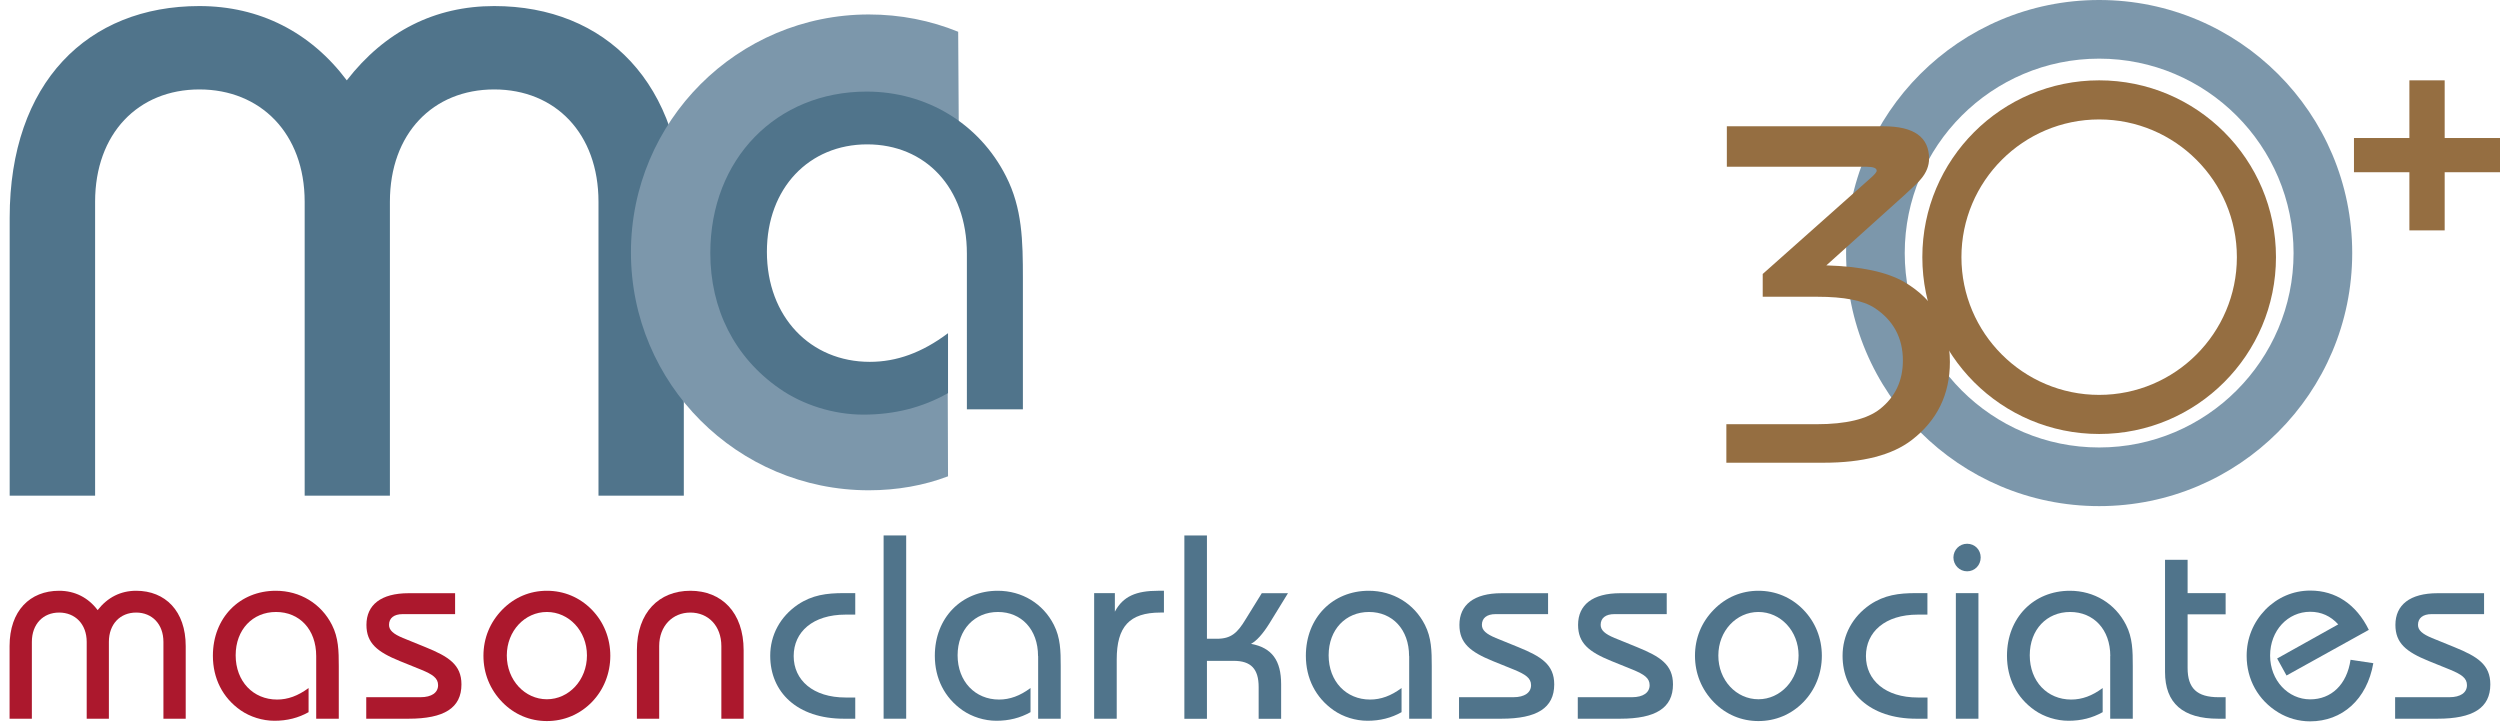
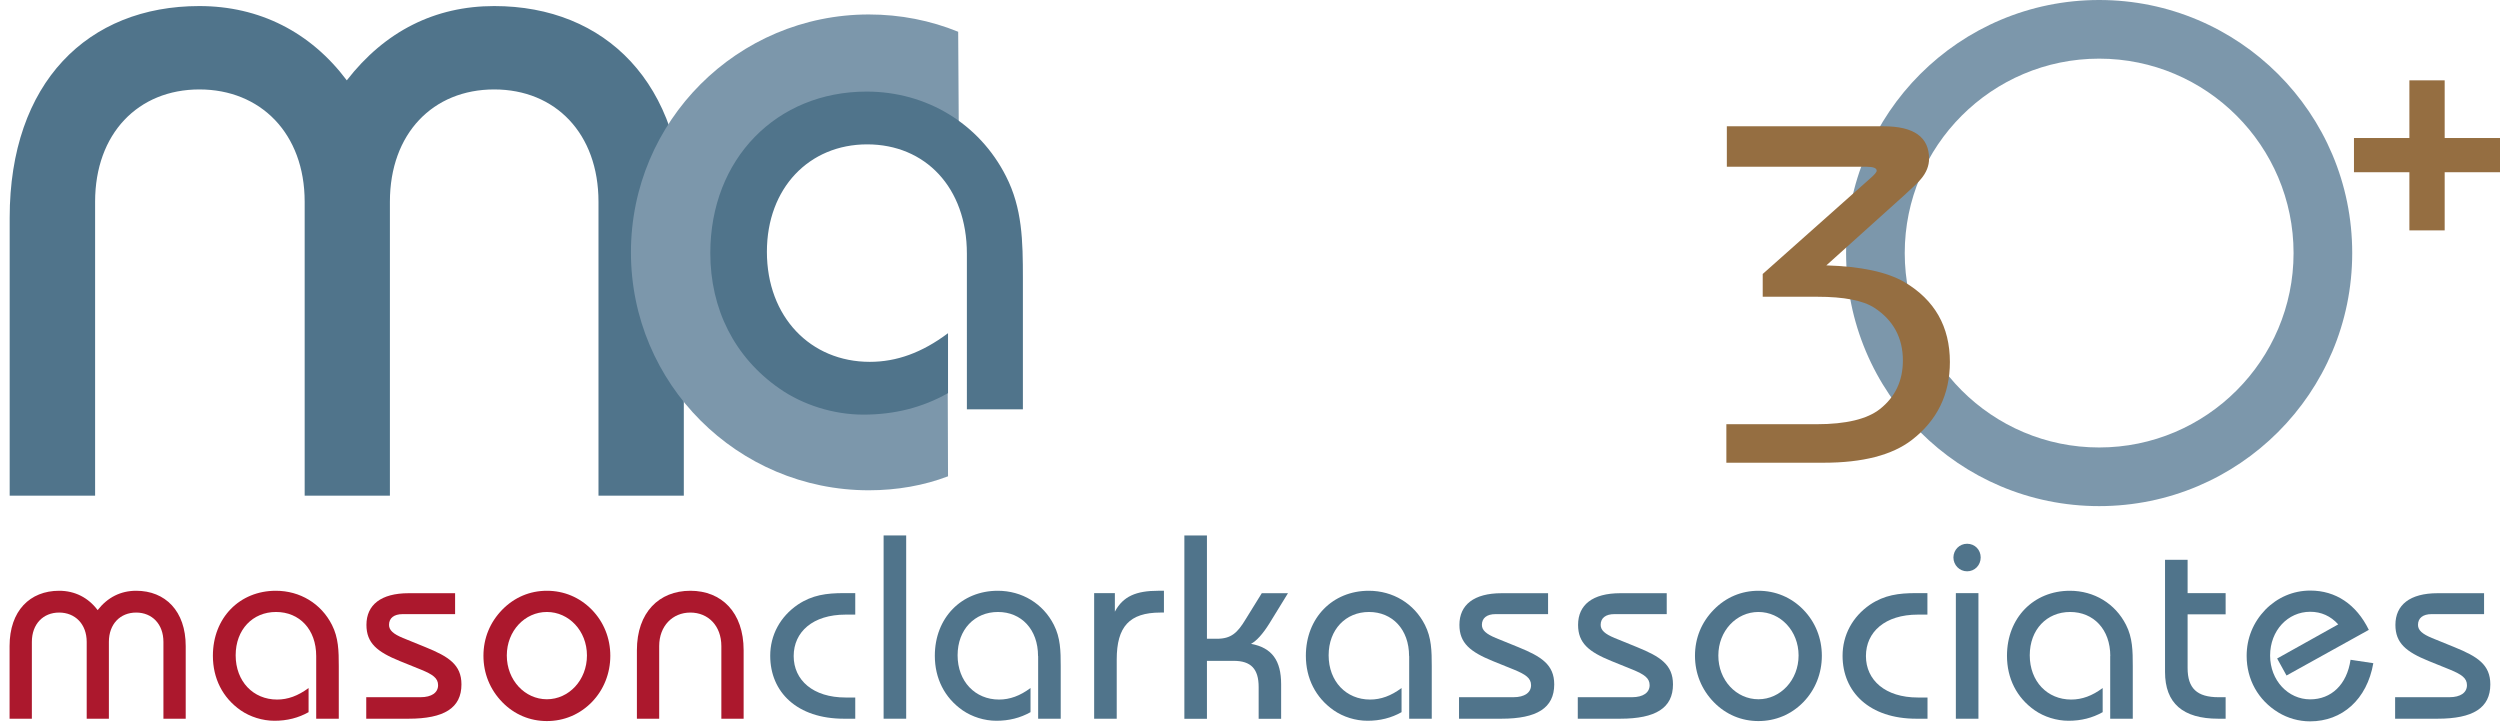
<svg xmlns="http://www.w3.org/2000/svg" xmlns:ns1="http://sodipodi.sourceforge.net/DTD/sodipodi-0.dtd" xmlns:ns2="http://www.inkscape.org/namespaces/inkscape" version="1.1" id="Layer_1" x="0px" y="0px" viewBox="0 0 255.77 73.83" xml:space="preserve" ns1:docname="mason.clark.30.logo.bt.svg" width="255.77" height="73.83" ns2:version="1.1.2 (0a00cf5339, 2022-02-04)">
  <defs id="defs165">
	
	

		
		
		
		
		
		
		
	
		
		
		
		
	</defs>
  <ns1:namedview id="namedview163" pagecolor="#ffffff" bordercolor="#666666" borderopacity="1.0" ns2:pageshadow="2" ns2:pageopacity="0.0" ns2:pagecheckerboard="0" showgrid="false" height="73.83px" ns2:zoom="4.414122" ns2:cx="104.89062" ns2:cy="46.441852" ns2:window-width="3440" ns2:window-height="1376" ns2:window-x="0" ns2:window-y="0" ns2:window-maximized="1" ns2:current-layer="Layer_1" />
  <style type="text/css" id="style2">
	.st0{fill:#AC182D;}
	.st1{fill:#50748B;}
	.st2{fill:#7C97AB;}
	.st3{fill:#956E41;}
</style>
  <g id="g14">
    <path class="st0" d="m 0.98,66.1 c 0,-3.62 2.09,-5.66 5.07,-5.66 1.61,0 2.98,0.7 3.94,1.98 1.02,-1.31 2.36,-1.98 3.94,-1.98 2.98,0 5.07,2.07 5.07,5.66 v 7.43 h -2.28 v -7.86 c 0,-1.82 -1.16,-3 -2.79,-3 -1.64,0 -2.79,1.18 -2.79,3 v 7.86 H 8.87 v -7.86 c 0,-1.82 -1.18,-3 -2.82,-3 -1.64,0 -2.79,1.18 -2.79,3 v 7.86 H 0.98 Z" id="path4" />
    <path class="st0" d="m 32.35,67.12 c 0,-2.74 -1.72,-4.51 -4.11,-4.51 -2.39,0 -4.13,1.8 -4.13,4.43 0,2.68 1.8,4.53 4.24,4.53 1.1,0 2.14,-0.38 3.22,-1.18 v 2.47 c -1.05,0.59 -2.2,0.88 -3.49,0.88 -1.23,0 -2.49,-0.4 -3.46,-1.07 -1.85,-1.29 -2.84,-3.27 -2.84,-5.58 0,-3.89 2.74,-6.65 6.44,-6.65 2.47,0 4.64,1.31 5.74,3.49 0.67,1.31 0.7,2.66 0.7,4.21 v 5.39 h -2.31 z" id="path6" />
    <path class="st0" d="m 43.02,71.33 c 1.16,0 1.8,-0.48 1.8,-1.23 0,-0.73 -0.56,-1.1 -1.72,-1.58 l -2.2,-0.89 c -2.31,-0.94 -3.41,-1.83 -3.41,-3.7 0,-2.04 1.48,-3.24 4.32,-3.24 h 4.75 v 2.14 H 41.2 c -0.89,0 -1.4,0.4 -1.4,1.1 0,0.56 0.46,0.94 1.42,1.34 l 2.31,0.94 c 2.36,0.96 3.68,1.79 3.68,3.81 0,2.41 -1.77,3.51 -5.4,3.51 h -4.34 v -2.2 z" id="path8" />
    <path class="st0" d="m 51.39,62.37 c 1.24,-1.26 2.82,-1.93 4.56,-1.93 1.75,0 3.35,0.67 4.59,1.93 1.23,1.26 1.9,2.92 1.9,4.72 0,1.8 -0.67,3.49 -1.9,4.75 -1.24,1.26 -2.84,1.93 -4.59,1.93 -1.74,0 -3.33,-0.67 -4.56,-1.93 -1.26,-1.29 -1.93,-2.95 -1.93,-4.75 0,-1.8 0.67,-3.43 1.93,-4.72 z m 4.56,9.17 c 2.25,0 4.1,-1.96 4.1,-4.48 0,-2.52 -1.85,-4.45 -4.1,-4.45 -2.25,0 -4.1,1.93 -4.1,4.45 0,2.53 1.85,4.48 4.1,4.48 z" id="path10" />
    <path class="st0" d="m 65.16,66.53 c 0,-3.89 2.28,-6.09 5.47,-6.09 3.19,0 5.45,2.2 5.45,6.09 v 7 H 73.8 V 66.1 c 0,-2.07 -1.34,-3.43 -3.17,-3.43 -1.82,0 -3.19,1.37 -3.19,3.43 v 7.43 h -2.28 z" id="path12" />
  </g>
  <g id="g26">
    <path class="st1" d="m 86.51,62.88 c -3.35,0 -5.31,1.77 -5.31,4.24 0,2.47 1.99,4.24 5.31,4.24 h 0.99 v 2.17 h -1.16 c -4.78,0 -7.54,-2.71 -7.54,-6.44 0,-2.12 1.02,-4 2.82,-5.23 1.48,-0.99 2.93,-1.18 4.72,-1.18 h 1.16 v 2.2 z" id="path16" />
    <path class="st1" d="m 90.4,54.78 h 2.31 V 73.53 H 90.4 Z" id="path18" />
    <path class="st1" d="m 106.2,67.12 c 0,-2.74 -1.72,-4.51 -4.1,-4.51 -2.39,0 -4.13,1.8 -4.13,4.43 0,2.68 1.8,4.53 4.24,4.53 1.1,0 2.15,-0.38 3.22,-1.18 v 2.47 c -1.05,0.59 -2.2,0.88 -3.49,0.88 -1.23,0 -2.49,-0.4 -3.46,-1.07 -1.85,-1.29 -2.84,-3.27 -2.84,-5.58 0,-3.89 2.73,-6.65 6.44,-6.65 2.47,0 4.64,1.31 5.74,3.49 0.67,1.31 0.7,2.66 0.7,4.21 v 5.39 h -2.31 v -6.41 z" id="path20" />
    <path class="st1" d="m 111.94,60.68 h 2.12 v 1.9 c 0.83,-1.58 2.2,-2.14 4.43,-2.14 0.19,0 0.38,0 0.59,0 v 2.23 c -0.11,0 -0.24,0 -0.35,0 -3.19,0 -4.48,1.45 -4.48,4.8 v 6.06 h -2.31 z" id="path22" />
    <path class="st1" d="m 121.17,54.78 h 2.31 v 10.57 h 1.02 c 1.45,0 2.1,-0.59 2.95,-2.01 l 1.64,-2.65 h 2.68 l -1.88,3.06 c -0.7,1.13 -1.34,1.82 -1.9,2.12 2.15,0.4 3.08,1.71 3.08,4.13 v 3.54 h -2.3 v -3.25 c 0,-1.85 -0.78,-2.68 -2.55,-2.68 h -2.74 v 5.93 h -2.31 z" id="path24" />
  </g>
  <g id="g48">
    <path class="st1" d="m 144.16,67.12 c 0,-2.74 -1.72,-4.51 -4.1,-4.51 -2.39,0 -4.13,1.8 -4.13,4.43 0,2.68 1.8,4.53 4.24,4.53 1.1,0 2.15,-0.38 3.22,-1.18 v 2.47 c -1.04,0.59 -2.2,0.88 -3.48,0.88 -1.24,0 -2.5,-0.4 -3.46,-1.07 -1.85,-1.29 -2.85,-3.27 -2.85,-5.58 0,-3.89 2.74,-6.65 6.44,-6.65 2.47,0 4.64,1.31 5.74,3.49 0.67,1.31 0.7,2.66 0.7,4.21 v 5.39 h -2.31 v -6.41 z" id="path28" />
    <path class="st1" d="m 154.84,71.33 c 1.15,0 1.8,-0.48 1.8,-1.23 0,-0.73 -0.57,-1.1 -1.72,-1.58 l -2.2,-0.89 c -2.3,-0.94 -3.41,-1.83 -3.41,-3.7 0,-2.04 1.47,-3.24 4.32,-3.24 h 4.75 v 2.14 h -5.37 c -0.89,0 -1.4,0.4 -1.4,1.1 0,0.56 0.46,0.94 1.42,1.34 l 2.31,0.94 c 2.36,0.96 3.67,1.79 3.67,3.81 0,2.41 -1.77,3.51 -5.39,3.51 h -4.35 v -2.2 z" id="path30" />
    <path class="st1" d="m 166.97,71.33 c 1.15,0 1.8,-0.48 1.8,-1.23 0,-0.73 -0.56,-1.1 -1.71,-1.58 l -2.2,-0.89 c -2.31,-0.94 -3.41,-1.83 -3.41,-3.7 0,-2.04 1.47,-3.24 4.32,-3.24 h 4.75 v 2.14 h -5.36 c -0.89,0 -1.4,0.4 -1.4,1.1 0,0.56 0.46,0.94 1.42,1.34 l 2.31,0.94 c 2.36,0.96 3.67,1.79 3.67,3.81 0,2.41 -1.77,3.51 -5.39,3.51 h -4.35 v -2.2 z" id="path32" />
    <path class="st1" d="m 175.34,62.37 c 1.23,-1.26 2.82,-1.93 4.56,-1.93 1.75,0 3.36,0.67 4.59,1.93 1.23,1.26 1.9,2.92 1.9,4.72 0,1.8 -0.67,3.49 -1.9,4.75 -1.23,1.26 -2.84,1.93 -4.59,1.93 -1.74,0 -3.33,-0.67 -4.56,-1.93 -1.26,-1.29 -1.93,-2.95 -1.93,-4.75 0,-1.8 0.66,-3.43 1.93,-4.72 z m 4.56,9.17 c 2.25,0 4.11,-1.96 4.11,-4.48 0,-2.52 -1.85,-4.45 -4.11,-4.45 -2.25,0 -4.1,1.93 -4.1,4.45 -0.01,2.53 1.84,4.48 4.1,4.48 z" id="path34" />
    <path class="st1" d="m 196.21,62.88 c -3.35,0 -5.31,1.77 -5.31,4.24 0,2.47 1.99,4.24 5.31,4.24 h 0.99 v 2.17 h -1.15 c -4.77,0 -7.54,-2.71 -7.54,-6.44 0,-2.12 1.02,-4 2.81,-5.23 1.48,-0.99 2.93,-1.18 4.72,-1.18 h 1.15 v 2.2 z" id="path36" />
    <path class="st1" d="m 201.25,55.63 c 0.8,0 1.39,0.62 1.39,1.4 0,0.8 -0.61,1.42 -1.39,1.42 -0.78,0 -1.4,-0.64 -1.4,-1.42 0.01,-0.78 0.62,-1.4 1.4,-1.4 z m -1.15,5.05 h 2.31 v 12.85 h -2.31 z" id="path38" />
    <path class="st1" d="m 215.9,67.12 c 0,-2.74 -1.72,-4.51 -4.11,-4.51 -2.39,0 -4.13,1.8 -4.13,4.43 0,2.68 1.8,4.53 4.24,4.53 1.1,0 2.15,-0.38 3.22,-1.18 v 2.47 c -1.05,0.59 -2.2,0.88 -3.49,0.88 -1.23,0 -2.5,-0.4 -3.46,-1.07 -1.85,-1.29 -2.84,-3.27 -2.84,-5.58 0,-3.89 2.73,-6.65 6.44,-6.65 2.47,0 4.64,1.31 5.74,3.49 0.67,1.31 0.69,2.66 0.69,4.21 v 5.39 h -2.31 v -6.41 z" id="path40" />
    <path class="st1" d="m 223.81,57.27 v 3.41 h 3.89 v 2.17 h -3.89 v 5.5 c 0,2.07 0.96,2.98 3.17,2.98 h 0.72 v 2.2 h -0.75 c -3.62,0 -5.45,-1.58 -5.45,-4.78 V 57.27 Z" id="path42" />
    <path class="st1" d="m 236.34,73.8 c -1.15,0 -2.28,-0.32 -3.25,-0.91 -2.07,-1.26 -3.24,-3.38 -3.24,-5.79 0,-1.8 0.67,-3.43 1.91,-4.72 1.24,-1.26 2.84,-1.96 4.61,-1.96 2.58,0 4.7,1.4 5.98,4.02 l -8.42,4.67 -0.96,-1.74 6.25,-3.49 c -0.78,-0.86 -1.74,-1.29 -2.87,-1.29 -2.28,0 -4.1,1.91 -4.1,4.48 0,2.55 1.85,4.48 4.1,4.48 2.15,0 3.76,-1.5 4.13,-4.05 l 2.33,0.35 c -0.65,3.72 -3.19,5.95 -6.47,5.95 z" id="path44" />
    <path class="st1" d="m 250.59,71.33 c 1.16,0 1.8,-0.48 1.8,-1.23 0,-0.73 -0.56,-1.1 -1.71,-1.58 l -2.2,-0.89 c -2.31,-0.94 -3.41,-1.83 -3.41,-3.7 0,-2.04 1.48,-3.24 4.32,-3.24 h 4.75 v 2.14 h -5.37 c -0.88,0 -1.39,0.4 -1.39,1.1 0,0.56 0.46,0.94 1.42,1.34 l 2.31,0.94 c 2.36,0.96 3.67,1.79 3.67,3.81 0,2.41 -1.77,3.51 -5.39,3.51 h -4.35 v -2.2 z" id="path46" />
  </g>
  <path class="st1" d="M 0.99,22.28 C 0.99,8.42 9,0.62 20.39,0.62 c 6.16,0 11.39,2.67 15.09,7.6 3.9,-5.03 9.03,-7.6 15.08,-7.6 11.39,0 19.4,7.9 19.4,21.66 V 50.71 H 61.23 V 20.64 C 61.23,13.66 56.82,9.15 50.56,9.15 44.3,9.15 39.89,13.66 39.89,20.64 V 50.71 H 31.17 V 20.64 C 31.17,13.66 26.66,9.15 20.4,9.15 14.14,9.15 9.73,13.66 9.73,20.64 V 50.71 H 0.99 Z" id="path132" />
  <g id="g136">
    <path class="st2" d="m 88.76,41.07 c -8.66,0 -15.68,-7.02 -15.68,-15.68 0,-8.66 7.02,-15.68 15.68,-15.68 3.55,0 6.71,1.4 9.33,3.38 L 98.03,3.25 C 95.21,2.1 92.12,1.48 88.89,1.48 c -13.44,0 -24.34,10.9 -24.34,24.34 0,13.44 10.9,24.34 24.34,24.34 2.9,0 5.67,-0.5 8.1,-1.43 l -0.03,-9.84 c -2.24,1.48 -5.18,2.18 -8.2,2.18 z" id="path134" />
  </g>
  <path class="st1" d="m 98.92,25.96 c 0,-6.79 -4.27,-11.19 -10.2,-11.19 -5.93,0 -10.26,4.46 -10.26,10.99 0,6.66 4.46,11.26 10.53,11.26 2.73,0 5.33,-0.93 8,-2.93 v 6.13 c -2.6,1.47 -5.47,2.2 -8.66,2.2 -3.06,0 -6.2,-1 -8.59,-2.67 -4.6,-3.2 -7.07,-8.13 -7.07,-13.86 0,-9.66 6.8,-16.52 15.99,-16.52 6.13,0 11.53,3.27 14.26,8.66 1.67,3.27 1.73,6.6 1.73,10.46 v 13.39 h -5.73 z" id="path138" />
-   <path class="st3" d="m 214.76,12.22 c 7.77,0 14.09,6.32 14.09,14.09 0,7.77 -6.32,14.09 -14.09,14.09 -7.77,0 -14.09,-6.32 -14.09,-14.09 0,-7.77 6.32,-14.09 14.09,-14.09 m 0,-4 c -9.99,0 -18.09,8.1 -18.09,18.09 0,9.99 8.1,18.09 18.09,18.09 9.99,0 18.09,-8.1 18.09,-18.09 0,-10 -8.1,-18.09 -18.09,-18.09 z" id="path142" />
  <path class="st2" d="m 214.76,6 c 10.97,0 19.89,8.92 19.89,19.89 0,10.97 -8.92,19.89 -19.89,19.89 -10.97,0 -19.89,-8.92 -19.89,-19.89 C 194.87,14.92 203.79,6 214.76,6 m 0,-6 c -14.3,0 -25.89,11.59 -25.89,25.89 0,14.3 11.59,25.89 25.89,25.89 14.3,0 25.89,-11.59 25.89,-25.89 C 240.66,11.59 229.06,0 214.76,0 Z" id="path144" />
  <g id="g148">
    <path class="st3" d="M 176.62,47.34 V 43.4 h 9.25 c 2.99,0 5.15,-0.52 6.46,-1.55 1.57,-1.24 2.35,-2.9 2.35,-4.97 0,-2.31 -0.97,-4.11 -2.9,-5.38 -1.17,-0.76 -3.12,-1.14 -5.86,-1.14 h -5.58 v -2.33 l 11,-9.78 c 0.44,-0.38 0.66,-0.64 0.66,-0.78 0,-0.28 -0.35,-0.41 -1.04,-0.41 h -14.29 v -4.14 h 16.04 c 3.1,0 4.65,1.11 4.65,3.31 0,0.72 -0.27,1.42 -0.82,2.07 -0.18,0.24 -0.75,0.79 -1.7,1.66 l -7.99,7.19 c 3.54,0.11 6.2,0.67 7.99,1.71 3.1,1.83 4.65,4.56 4.65,8.18 0,3.31 -1.3,5.97 -3.89,7.97 -2.01,1.55 -5.02,2.33 -9.03,2.33 z" id="path146" />
  </g>
  <g id="g156">
    <g id="g154">
      <path class="st3" d="m 249.11,9.22 v 5.89 h 5.67 v 1.51 h -5.67 v 5.95 h -1.61 v -5.95 h -5.67 v -1.51 h 5.67 V 9.22 Z" id="path150" />
      <polygon class="st3" points="246.5,17.62 240.83,17.62 240.83,14.12 246.5,14.12 246.5,8.22 250.11,8.22 250.11,14.12 255.77,14.12 255.77,17.62 250.11,17.62 250.11,23.57 246.5,23.57 " id="polygon152" />
    </g>
  </g>
</svg>